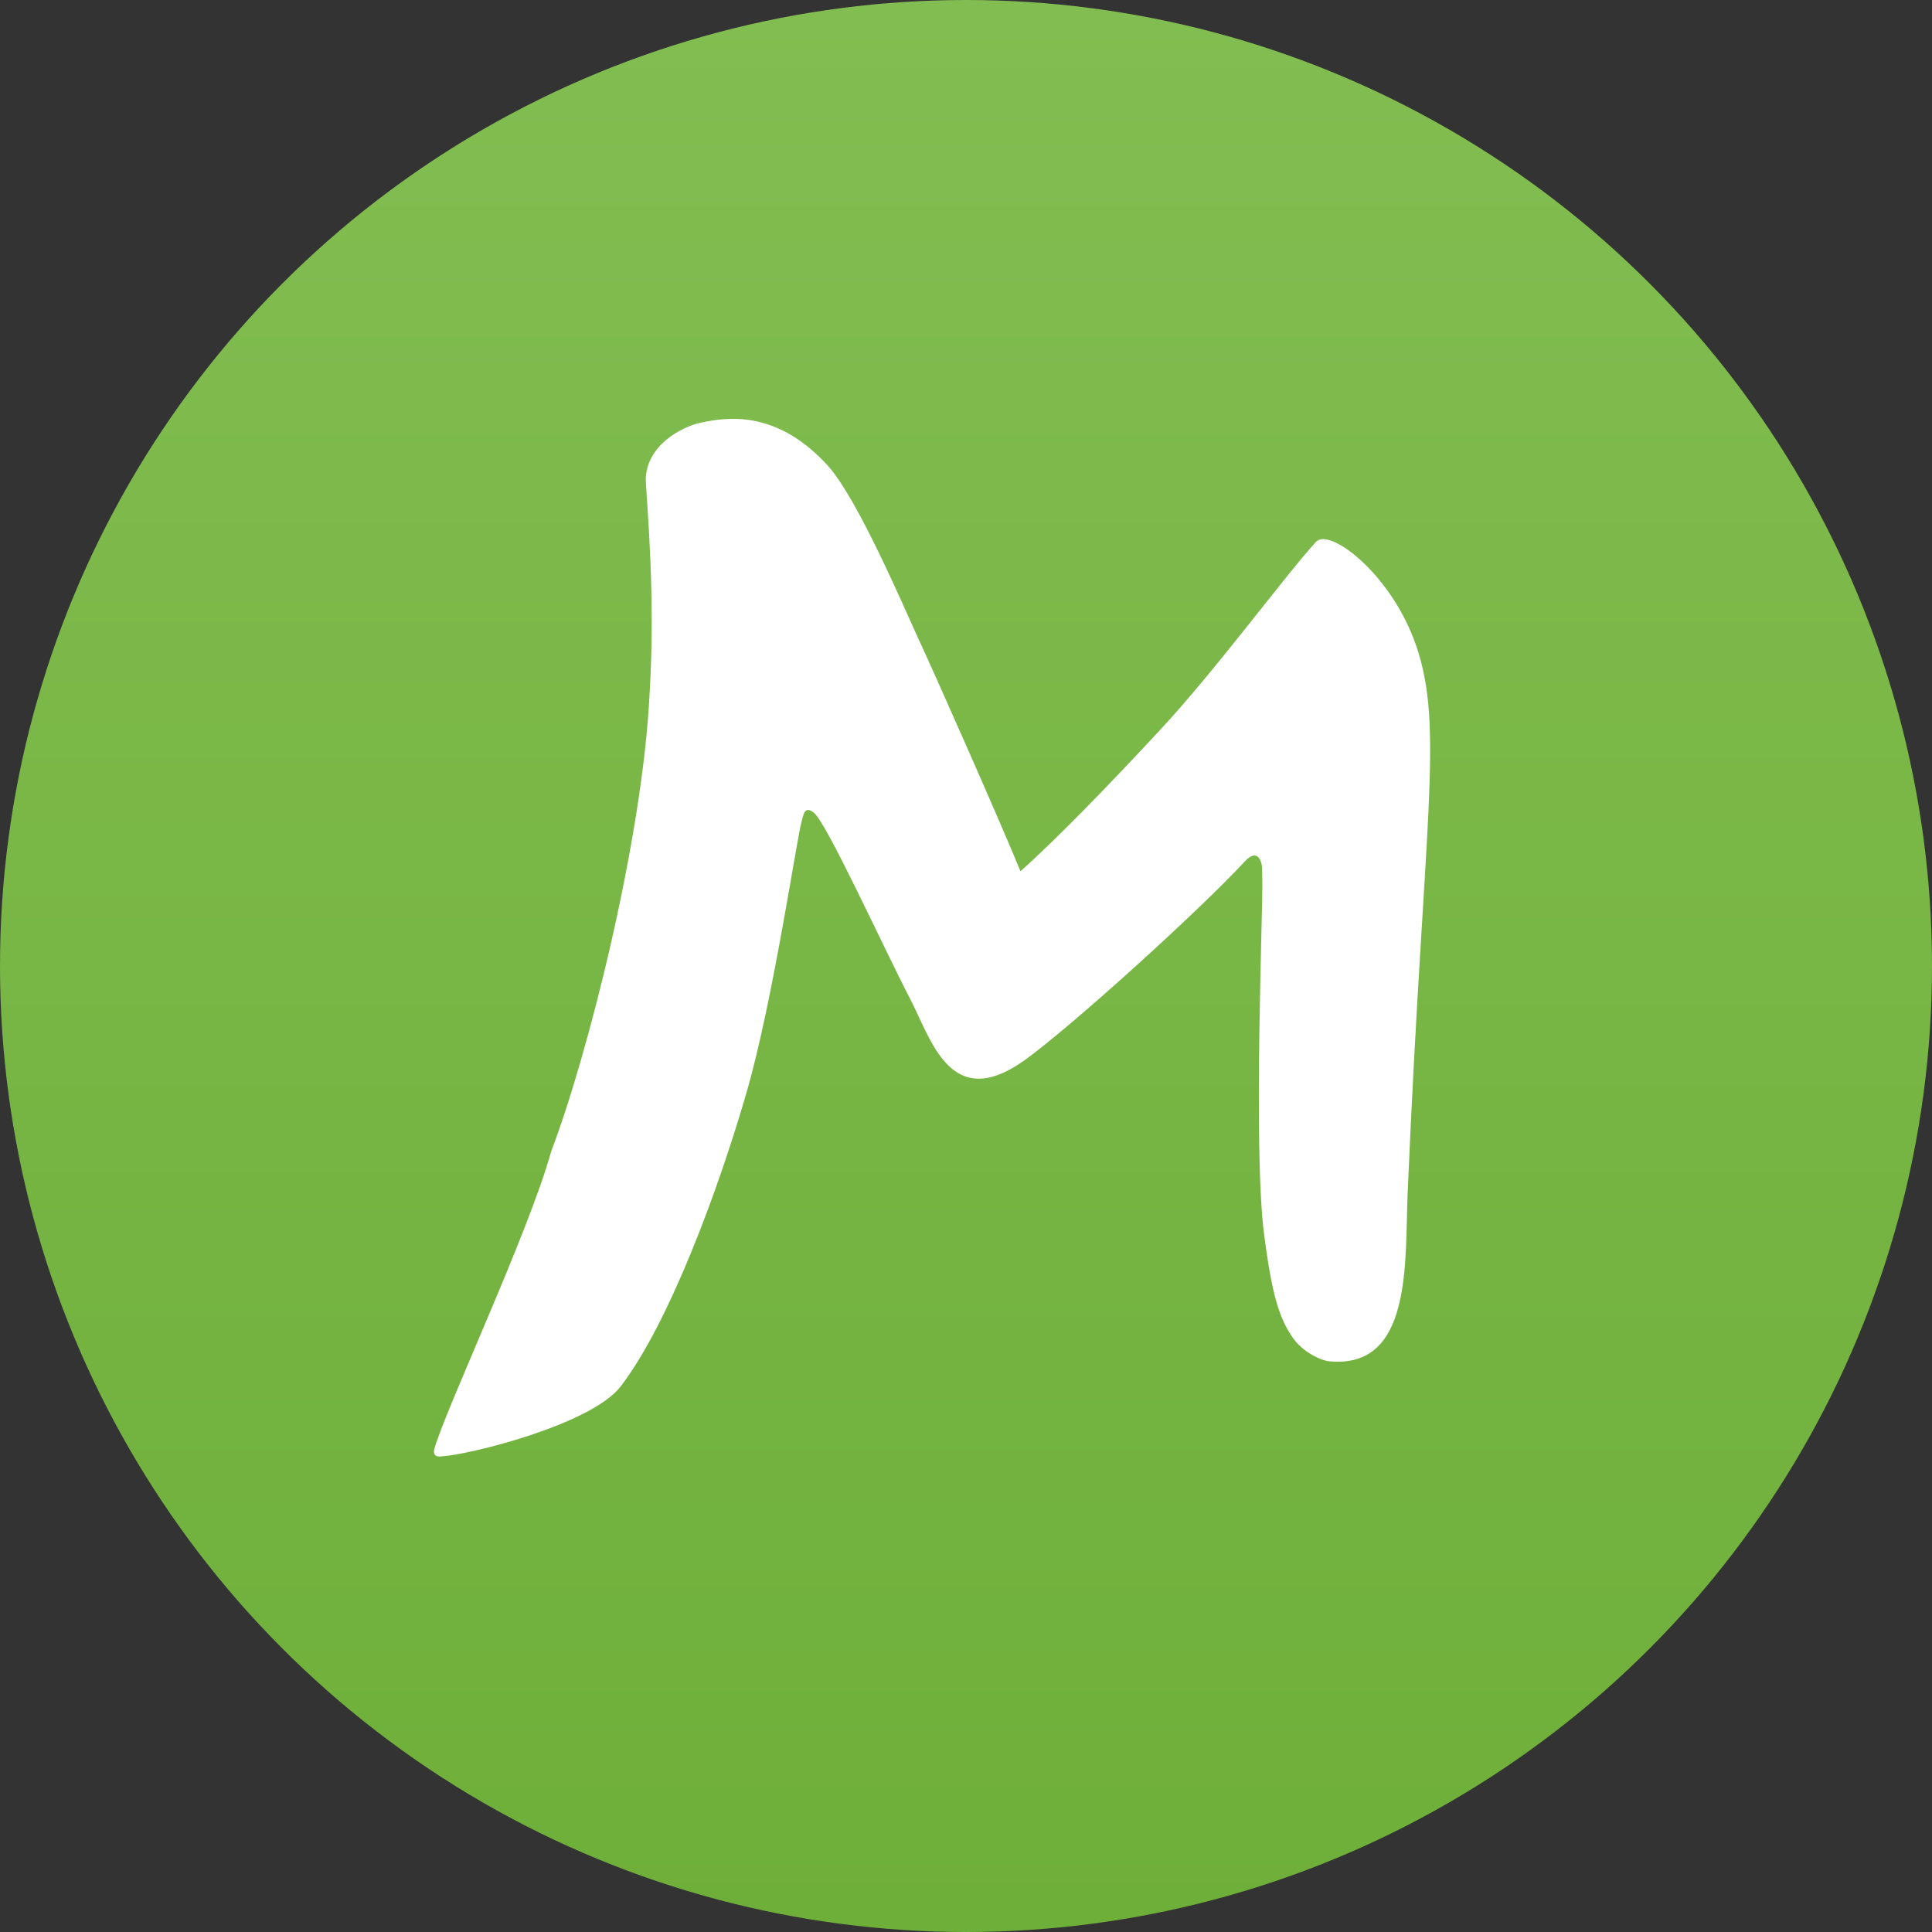
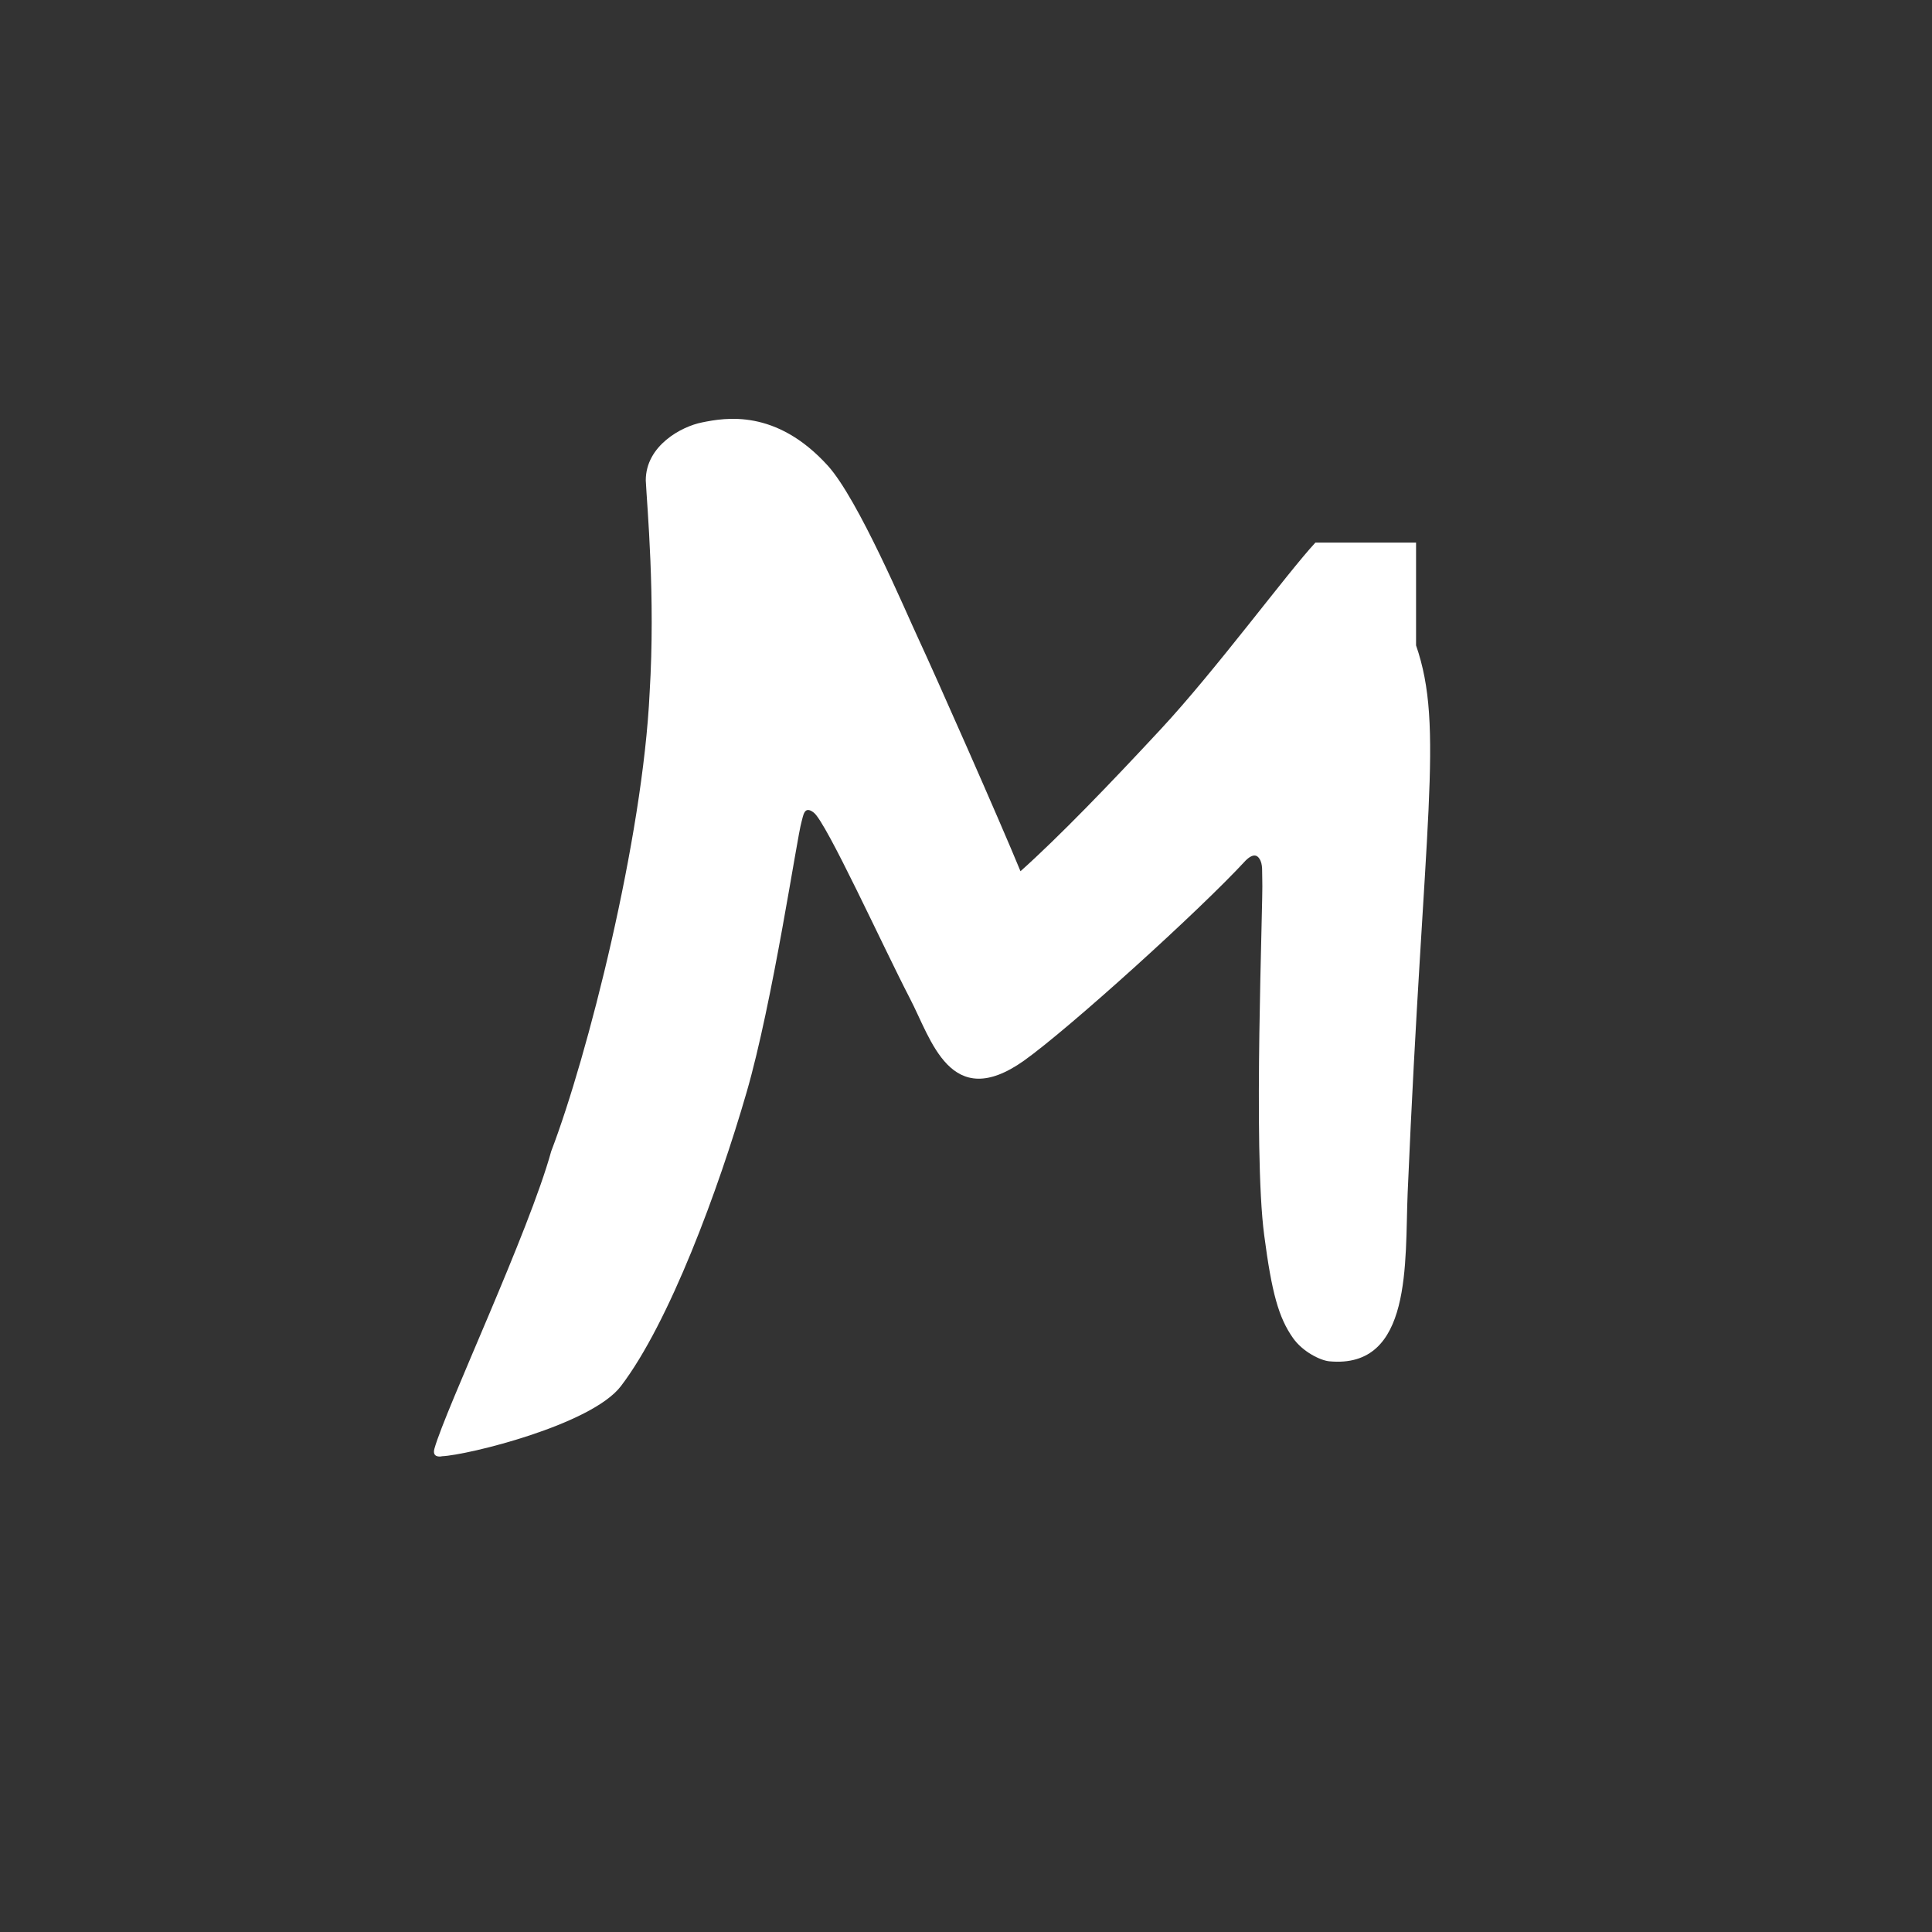
<svg xmlns="http://www.w3.org/2000/svg" width="20" height="20" viewBox="0 0 20 20" fill="none">
  <rect x="0" y="0" width="20" height="20" fill="#333333" stroke="none" />
-   <circle cx="10" cy="10" r="10" fill="url(#paint0_linear_1033_84488)" />
-   <path d="M14.659 6.681C14.954 7.534 14.737 8.48 14.572 12.349C14.542 13.062 14.625 14.175 13.759 14.092C13.665 14.082 13.484 13.992 13.385 13.851C13.236 13.64 13.165 13.382 13.087 12.787C12.969 11.896 13.078 9.329 13.067 9.11C13.063 9.031 13.076 8.945 13.037 8.889C13.026 8.872 12.989 8.816 12.896 8.907C12.416 9.428 11.065 10.649 10.6 10.98C9.836 11.521 9.639 10.755 9.419 10.335C9.142 9.801 8.555 8.512 8.424 8.412C8.324 8.334 8.316 8.443 8.297 8.509C8.25 8.669 7.999 10.378 7.728 11.31C7.438 12.312 6.93 13.691 6.427 14.35C6.121 14.75 4.843 15.063 4.576 15.075C4.553 15.081 4.472 15.088 4.497 14.997C4.613 14.584 5.477 12.751 5.706 11.918C6.081 10.938 6.654 8.682 6.725 7.169C6.786 6.174 6.698 5.243 6.685 4.973C6.685 4.612 7.057 4.414 7.267 4.373C7.507 4.324 8.032 4.229 8.569 4.82C8.885 5.169 9.374 6.327 9.508 6.614C9.676 6.974 10.347 8.49 10.564 9.019C10.96 8.665 11.484 8.122 12.015 7.55C12.587 6.935 13.323 5.934 13.617 5.617C13.741 5.441 14.4 5.929 14.659 6.681H14.659Z" fill="white" />
+   <path d="M14.659 6.681C14.954 7.534 14.737 8.48 14.572 12.349C14.542 13.062 14.625 14.175 13.759 14.092C13.665 14.082 13.484 13.992 13.385 13.851C13.236 13.64 13.165 13.382 13.087 12.787C12.969 11.896 13.078 9.329 13.067 9.11C13.063 9.031 13.076 8.945 13.037 8.889C13.026 8.872 12.989 8.816 12.896 8.907C12.416 9.428 11.065 10.649 10.6 10.98C9.836 11.521 9.639 10.755 9.419 10.335C9.142 9.801 8.555 8.512 8.424 8.412C8.324 8.334 8.316 8.443 8.297 8.509C8.25 8.669 7.999 10.378 7.728 11.31C7.438 12.312 6.93 13.691 6.427 14.35C6.121 14.75 4.843 15.063 4.576 15.075C4.553 15.081 4.472 15.088 4.497 14.997C4.613 14.584 5.477 12.751 5.706 11.918C6.081 10.938 6.654 8.682 6.725 7.169C6.786 6.174 6.698 5.243 6.685 4.973C6.685 4.612 7.057 4.414 7.267 4.373C7.507 4.324 8.032 4.229 8.569 4.82C8.885 5.169 9.374 6.327 9.508 6.614C9.676 6.974 10.347 8.49 10.564 9.019C10.96 8.665 11.484 8.122 12.015 7.55C12.587 6.935 13.323 5.934 13.617 5.617H14.659Z" fill="white" />
  <defs>
    <linearGradient id="paint0_linear_1033_84488" x1="20" y1="20" x2="20" y2="0" gradientUnits="userSpaceOnUse">
      <stop stop-color="#6EAF39" />
      <stop offset="1" stop-color="#82BD51" />
    </linearGradient>
  </defs>
</svg>